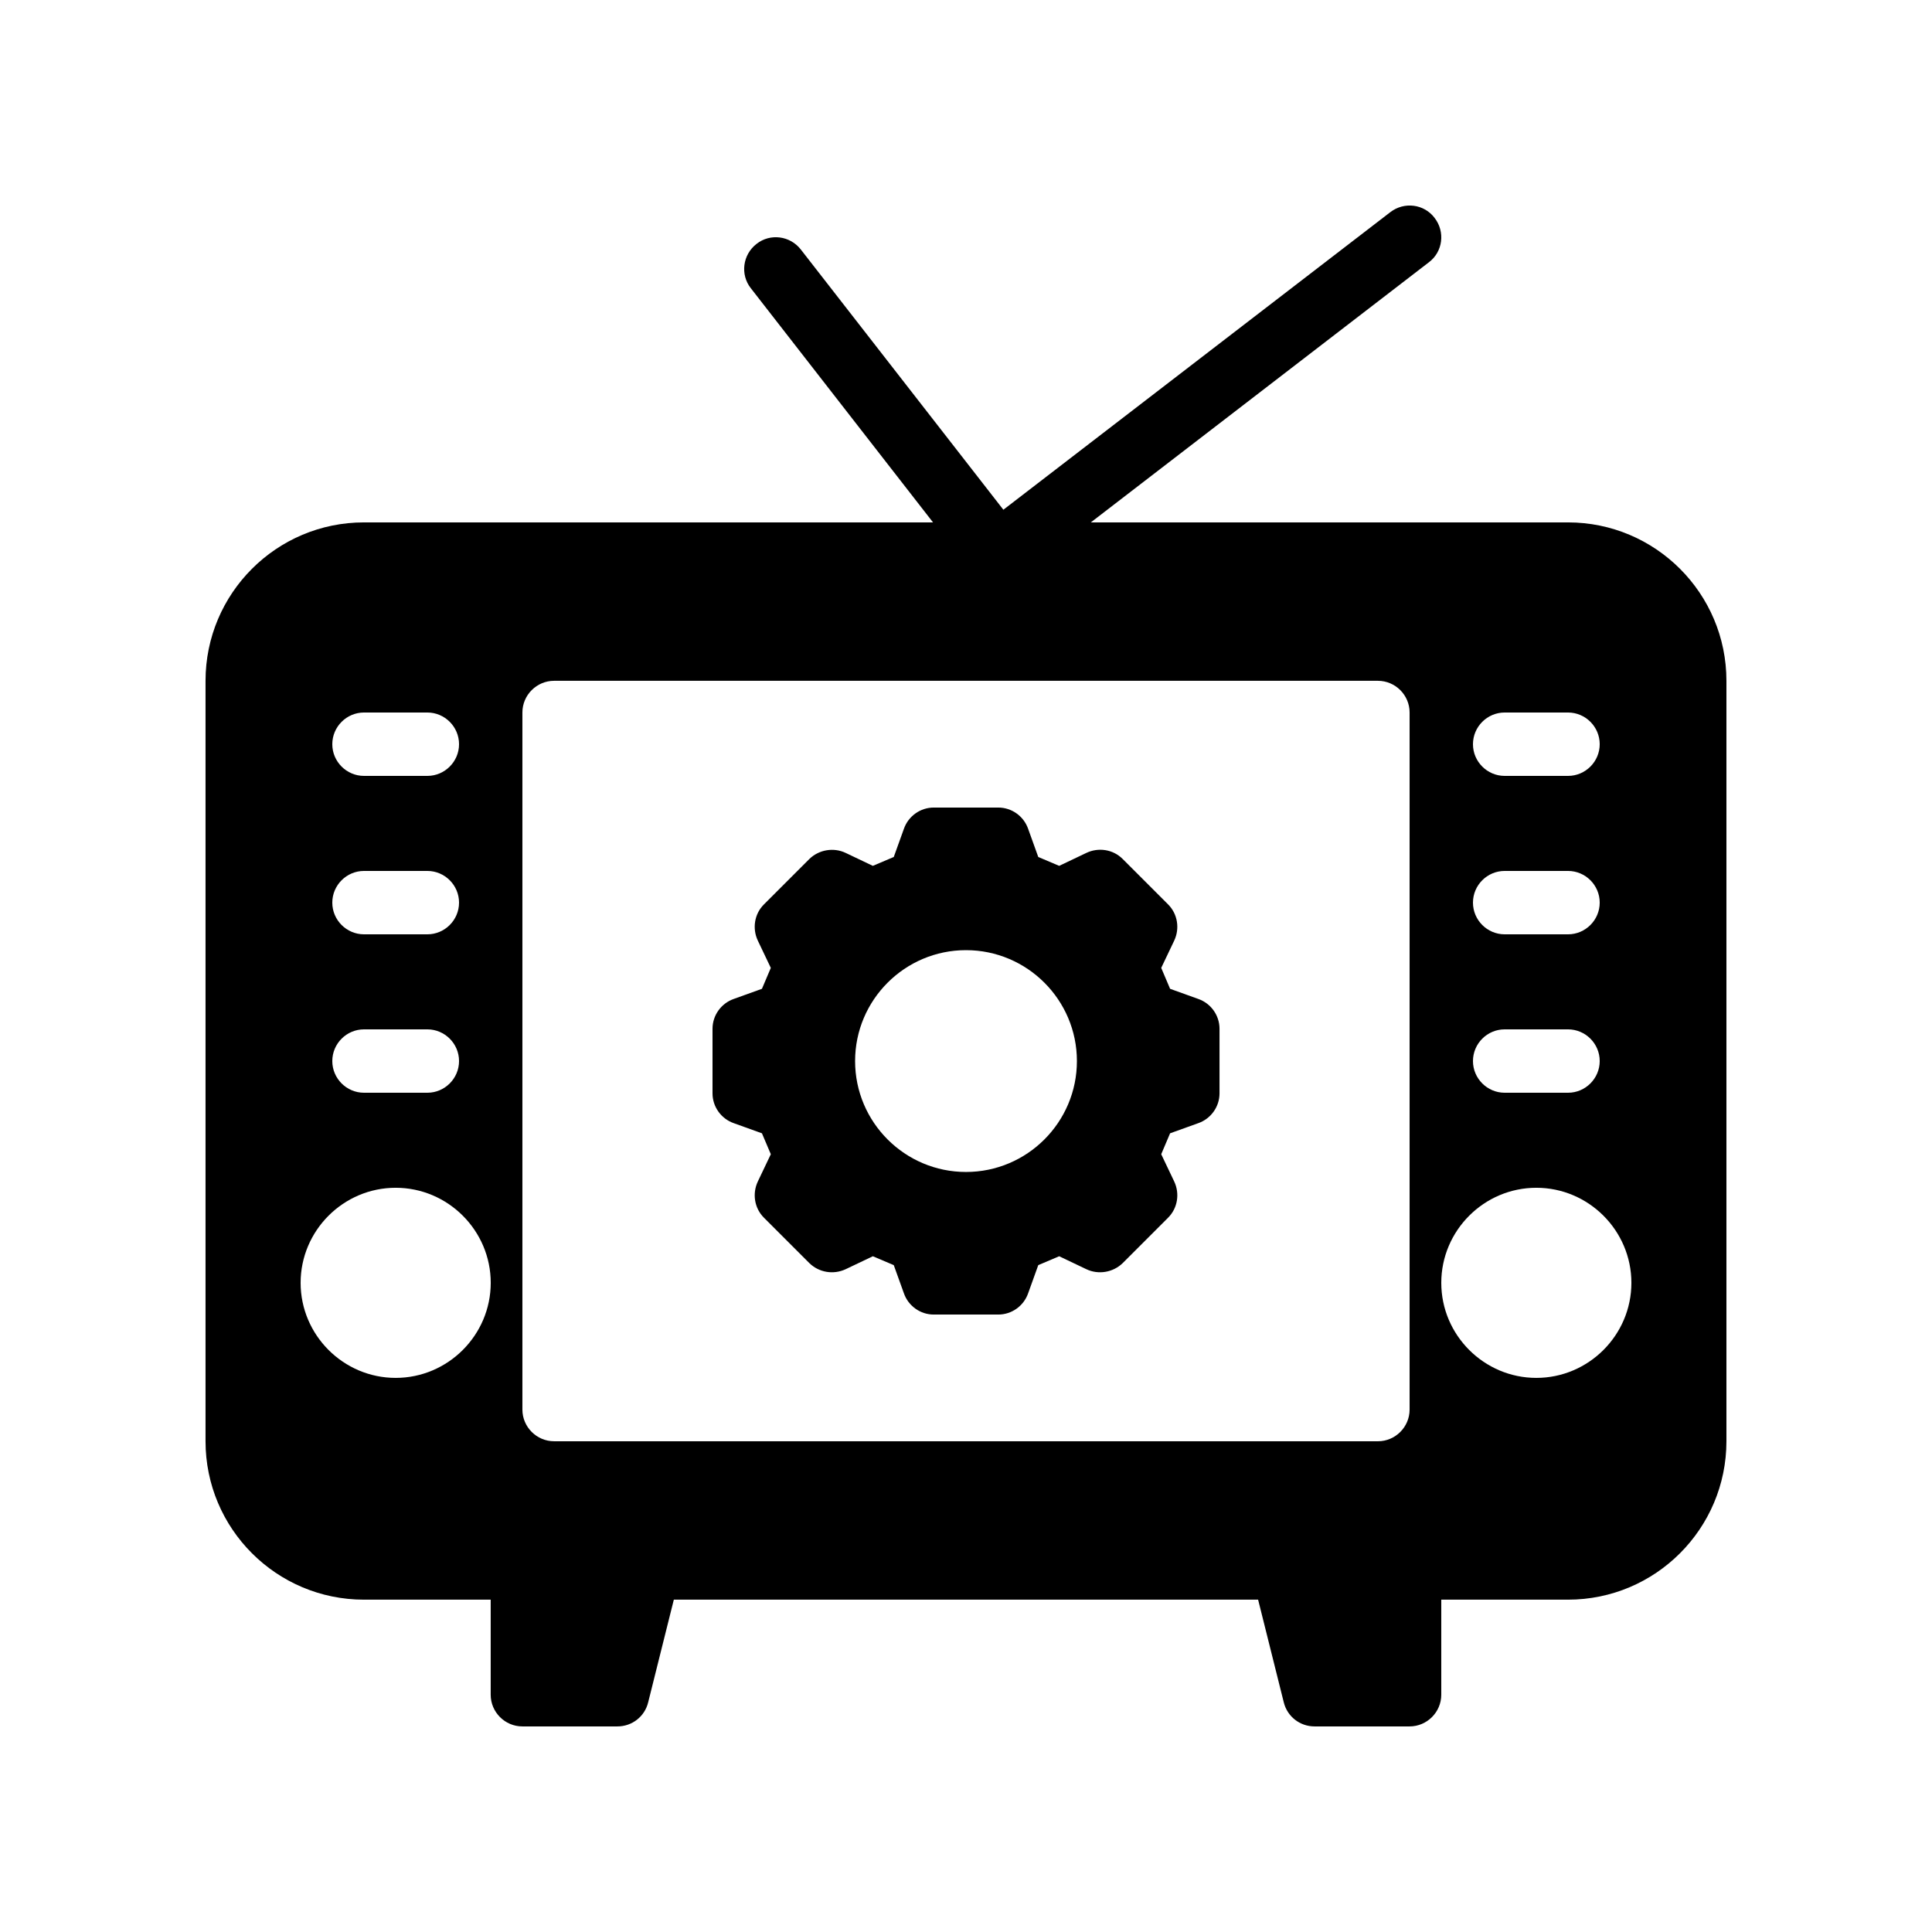
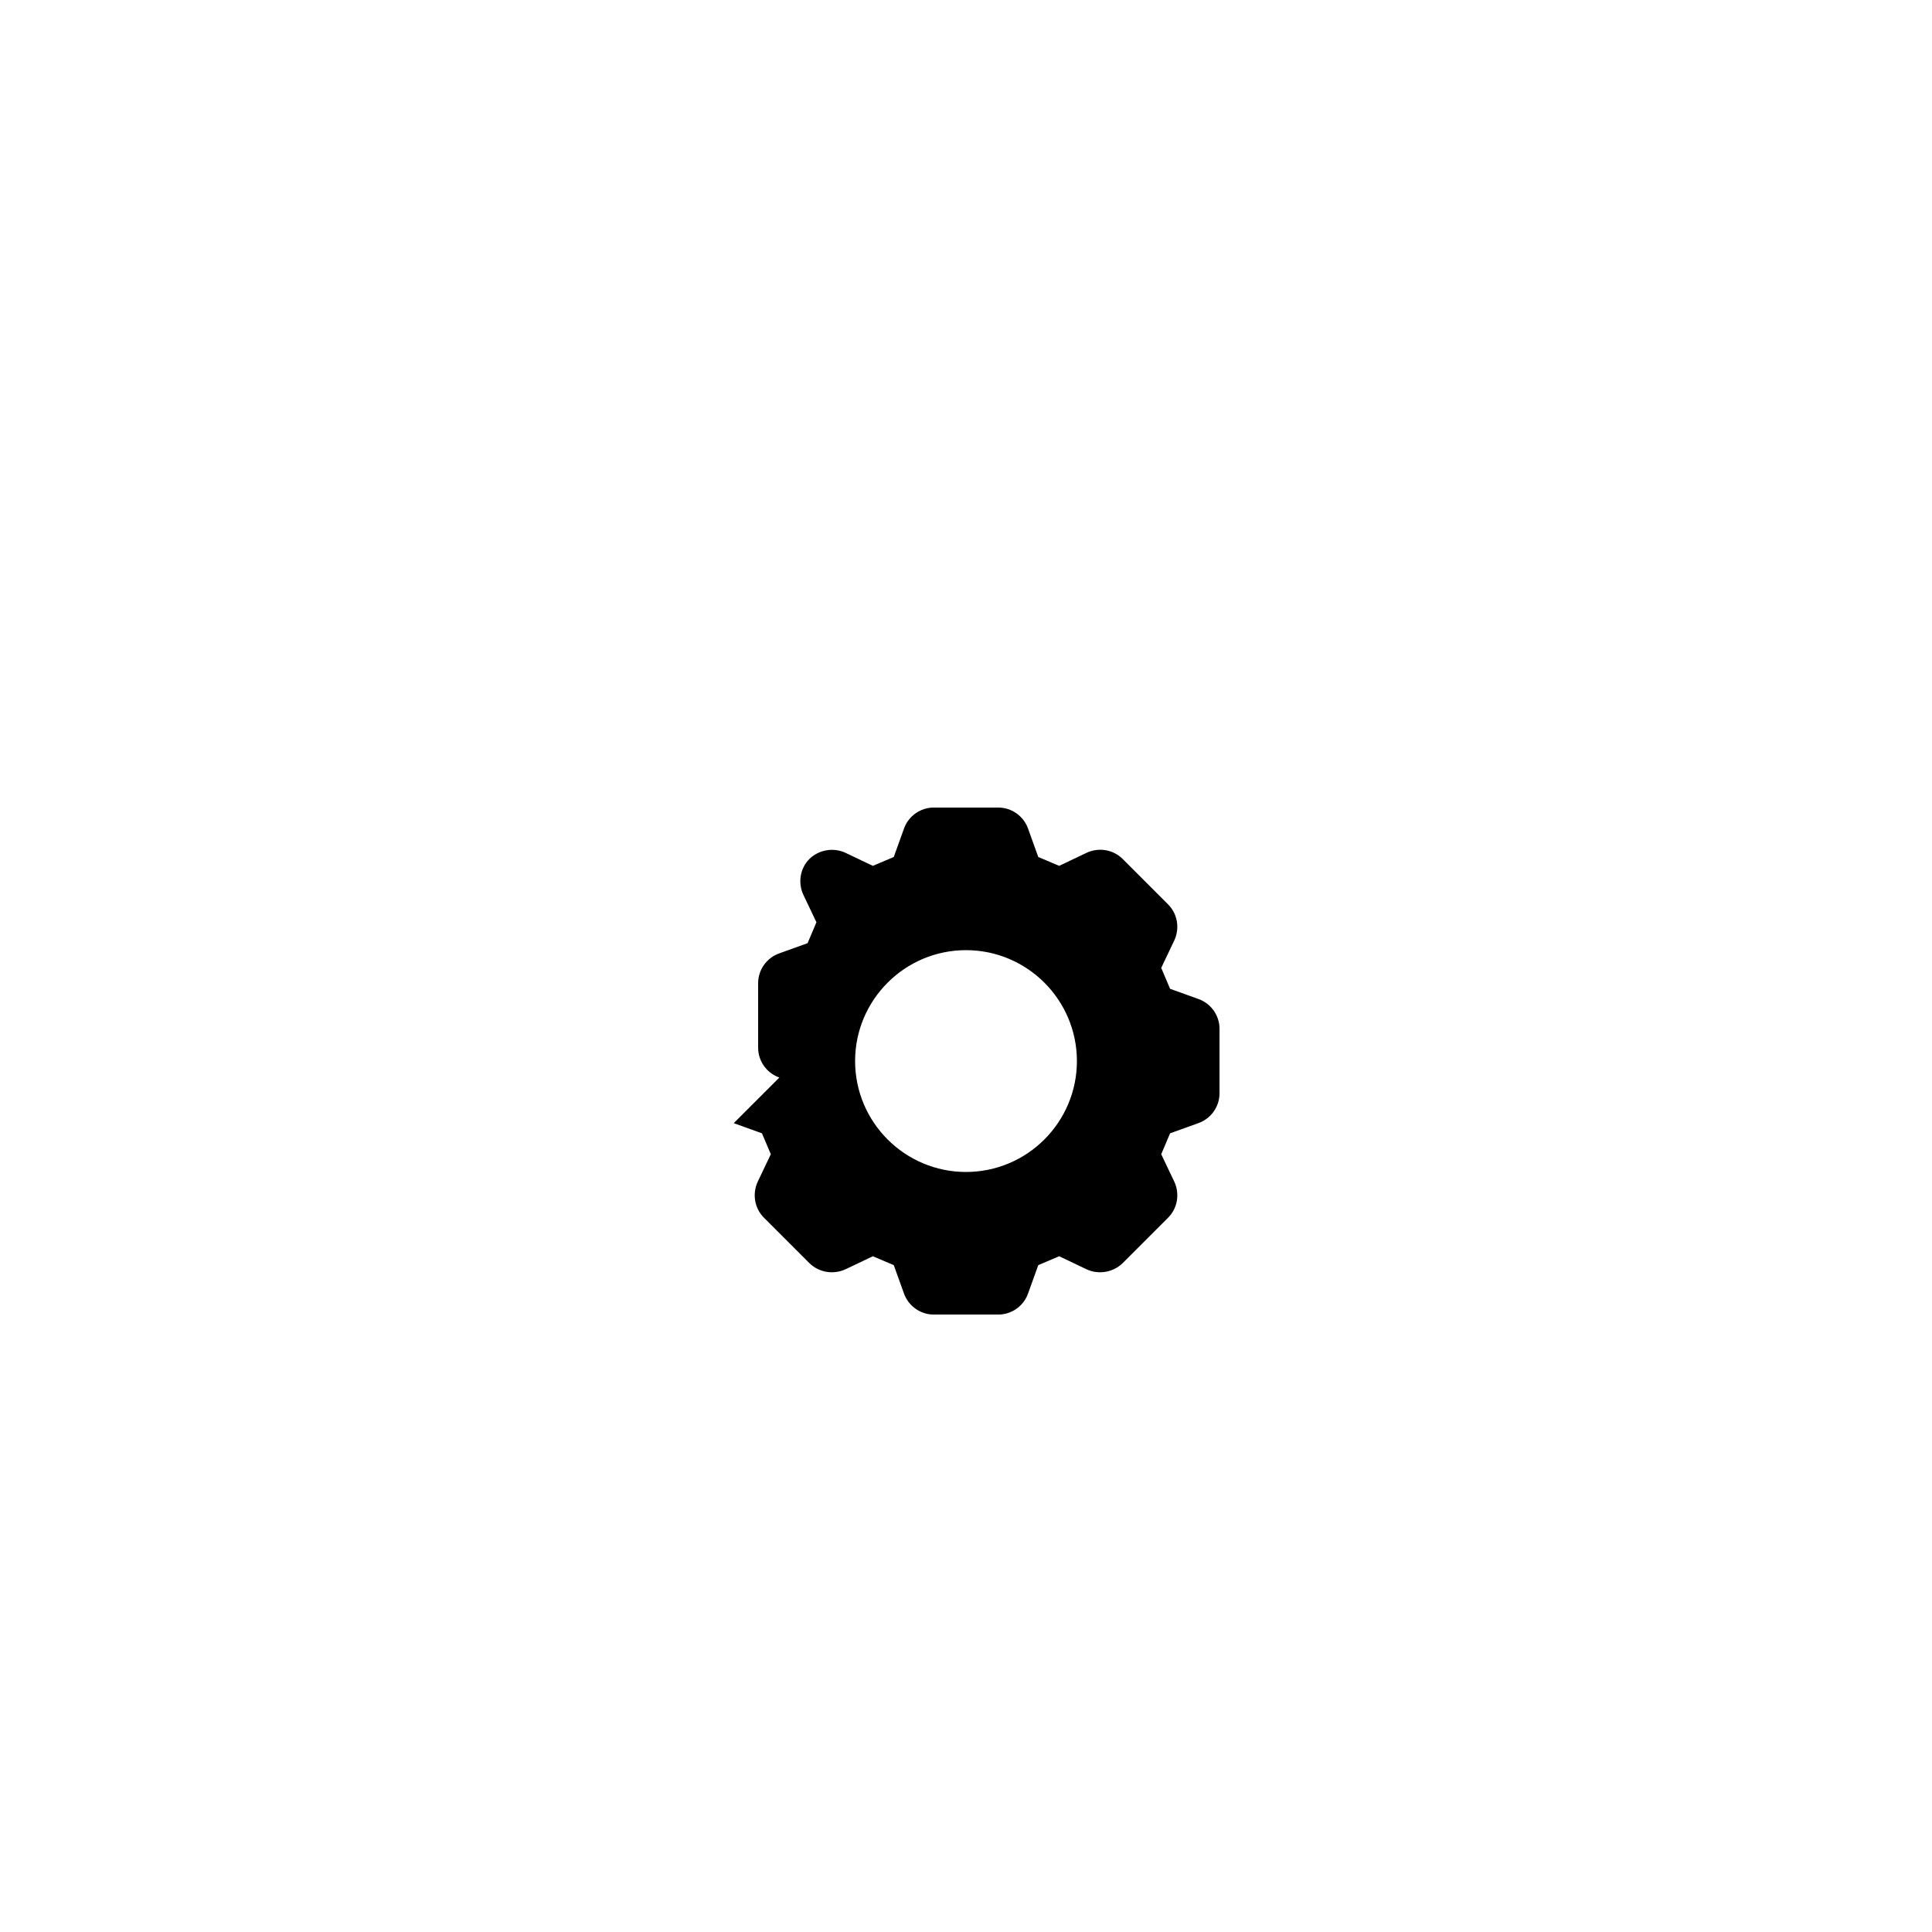
<svg xmlns="http://www.w3.org/2000/svg" fill="#000000" width="800px" height="800px" version="1.1" viewBox="144 144 512 512">
  <g>
-     <path d="m338.45 441.65 7.473 2.688 2.352 5.543-3.441 7.223c-1.512 3.191-0.922 7.055 1.594 9.574l12.09 12.09c2.519 2.434 6.297 3.106 9.574 1.594l7.223-3.441 5.543 2.352 2.688 7.473c1.176 3.359 4.367 5.625 7.894 5.625h17.129c3.527 0 6.719-2.266 7.894-5.625l2.688-7.473 5.543-2.352 7.223 3.441c3.191 1.512 7.055 0.84 9.574-1.594l12.09-12.09c2.519-2.519 3.106-6.383 1.594-9.574l-3.441-7.223 2.352-5.543 7.473-2.688c3.359-1.176 5.625-4.367 5.625-7.894v-17.129c0-3.527-2.266-6.719-5.625-7.894l-7.473-2.688-2.352-5.543 3.441-7.223c1.512-3.191 0.922-7.055-1.594-9.574l-12.09-12.09c-2.519-2.519-6.383-3.106-9.574-1.594l-7.223 3.441-5.543-2.352-2.688-7.473c-1.176-3.359-4.367-5.625-7.894-5.625h-17.129c-3.527 0-6.719 2.266-7.894 5.625l-2.688 7.473-5.543 2.352-7.223-3.441c-3.191-1.512-7.055-0.84-9.574 1.594l-12.09 12.09c-2.519 2.519-3.106 6.383-1.594 9.574l3.441 7.223-2.352 5.543-7.473 2.688c-3.359 1.176-5.625 4.367-5.625 7.894v17.129c0 3.527 2.266 6.719 5.625 7.894zm61.551-45.848c16.207 0 29.391 13.184 29.391 29.391 0 16.207-13.184 29.391-29.391 29.391s-29.391-13.184-29.391-29.391c0-16.207 13.184-29.391 29.391-29.391z" />
-     <path d="m559.54 282.44h-126.46l89.594-68.938c3.695-2.769 4.367-8.062 1.512-11.754-2.769-3.695-8.062-4.367-11.754-1.512l-102.53 78.848-53.656-68.938c-2.856-3.695-8.145-4.367-11.754-1.512-3.695 2.856-4.367 8.145-1.512 11.754l48.281 62.051h-150.81c-23.176 0-41.984 18.809-41.984 41.984v201.52c0 23.176 18.809 41.984 41.984 41.984h33.586v25.191c0 4.617 3.777 8.398 8.398 8.398h25.191c3.863 0 7.223-2.602 8.145-6.383l6.801-27.207h154.84l6.801 27.207c0.926 3.777 4.285 6.383 8.148 6.383h25.191c4.617 0 8.398-3.777 8.398-8.398v-25.191h33.586c23.176 0 41.984-18.809 41.984-41.984v-201.52c0-23.176-18.809-41.984-41.984-41.984zm-319.08 50.383h16.793c4.617 0 8.398 3.777 8.398 8.398 0 4.617-3.777 8.398-8.398 8.398h-16.793c-4.617 0-8.398-3.777-8.398-8.398 0.004-4.621 3.781-8.398 8.398-8.398zm0 41.984h16.793c4.617 0 8.398 3.777 8.398 8.398 0 4.617-3.777 8.398-8.398 8.398h-16.793c-4.617 0-8.398-3.777-8.398-8.398 0.004-4.621 3.781-8.398 8.398-8.398zm0 41.984h16.793c4.617 0 8.398 3.777 8.398 8.398 0 4.617-3.777 8.398-8.398 8.398h-16.793c-4.617 0-8.398-3.777-8.398-8.398 0.004-4.621 3.781-8.398 8.398-8.398zm8.398 92.363c-13.855 0-25.191-11.336-25.191-25.191 0-13.855 11.336-25.191 25.191-25.191s25.191 11.336 25.191 25.191c0 13.855-11.336 25.191-25.191 25.191zm268.7 8.398c0 4.617-3.777 8.398-8.398 8.398l-218.32-0.004c-4.617 0-8.398-3.777-8.398-8.398v-184.73c0-4.617 3.777-8.398 8.398-8.398h218.32c4.617 0 8.398 3.777 8.398 8.398zm25.191-184.73h16.793c4.617 0 8.398 3.777 8.398 8.398 0 4.617-3.777 8.398-8.398 8.398h-16.793c-4.617 0-8.398-3.777-8.398-8.398s3.777-8.398 8.398-8.398zm0 41.984h16.793c4.617 0 8.398 3.777 8.398 8.398 0 4.617-3.777 8.398-8.398 8.398h-16.793c-4.617 0-8.398-3.777-8.398-8.398 0-4.621 3.777-8.398 8.398-8.398zm0 41.984h16.793c4.617 0 8.398 3.777 8.398 8.398 0 4.617-3.777 8.398-8.398 8.398h-16.793c-4.617 0-8.398-3.777-8.398-8.398s3.777-8.398 8.398-8.398zm8.395 92.363c-13.855 0-25.191-11.336-25.191-25.191 0-13.855 11.336-25.191 25.191-25.191s25.191 11.336 25.191 25.191c0 13.855-11.336 25.191-25.191 25.191z" />
+     <path d="m338.45 441.65 7.473 2.688 2.352 5.543-3.441 7.223c-1.512 3.191-0.922 7.055 1.594 9.574l12.09 12.09c2.519 2.434 6.297 3.106 9.574 1.594l7.223-3.441 5.543 2.352 2.688 7.473c1.176 3.359 4.367 5.625 7.894 5.625h17.129c3.527 0 6.719-2.266 7.894-5.625l2.688-7.473 5.543-2.352 7.223 3.441c3.191 1.512 7.055 0.84 9.574-1.594l12.09-12.09c2.519-2.519 3.106-6.383 1.594-9.574l-3.441-7.223 2.352-5.543 7.473-2.688c3.359-1.176 5.625-4.367 5.625-7.894v-17.129c0-3.527-2.266-6.719-5.625-7.894l-7.473-2.688-2.352-5.543 3.441-7.223c1.512-3.191 0.922-7.055-1.594-9.574l-12.09-12.09c-2.519-2.519-6.383-3.106-9.574-1.594l-7.223 3.441-5.543-2.352-2.688-7.473c-1.176-3.359-4.367-5.625-7.894-5.625h-17.129c-3.527 0-6.719 2.266-7.894 5.625l-2.688 7.473-5.543 2.352-7.223-3.441c-3.191-1.512-7.055-0.84-9.574 1.594c-2.519 2.519-3.106 6.383-1.594 9.574l3.441 7.223-2.352 5.543-7.473 2.688c-3.359 1.176-5.625 4.367-5.625 7.894v17.129c0 3.527 2.266 6.719 5.625 7.894zm61.551-45.848c16.207 0 29.391 13.184 29.391 29.391 0 16.207-13.184 29.391-29.391 29.391s-29.391-13.184-29.391-29.391c0-16.207 13.184-29.391 29.391-29.391z" />
  </g>
</svg>